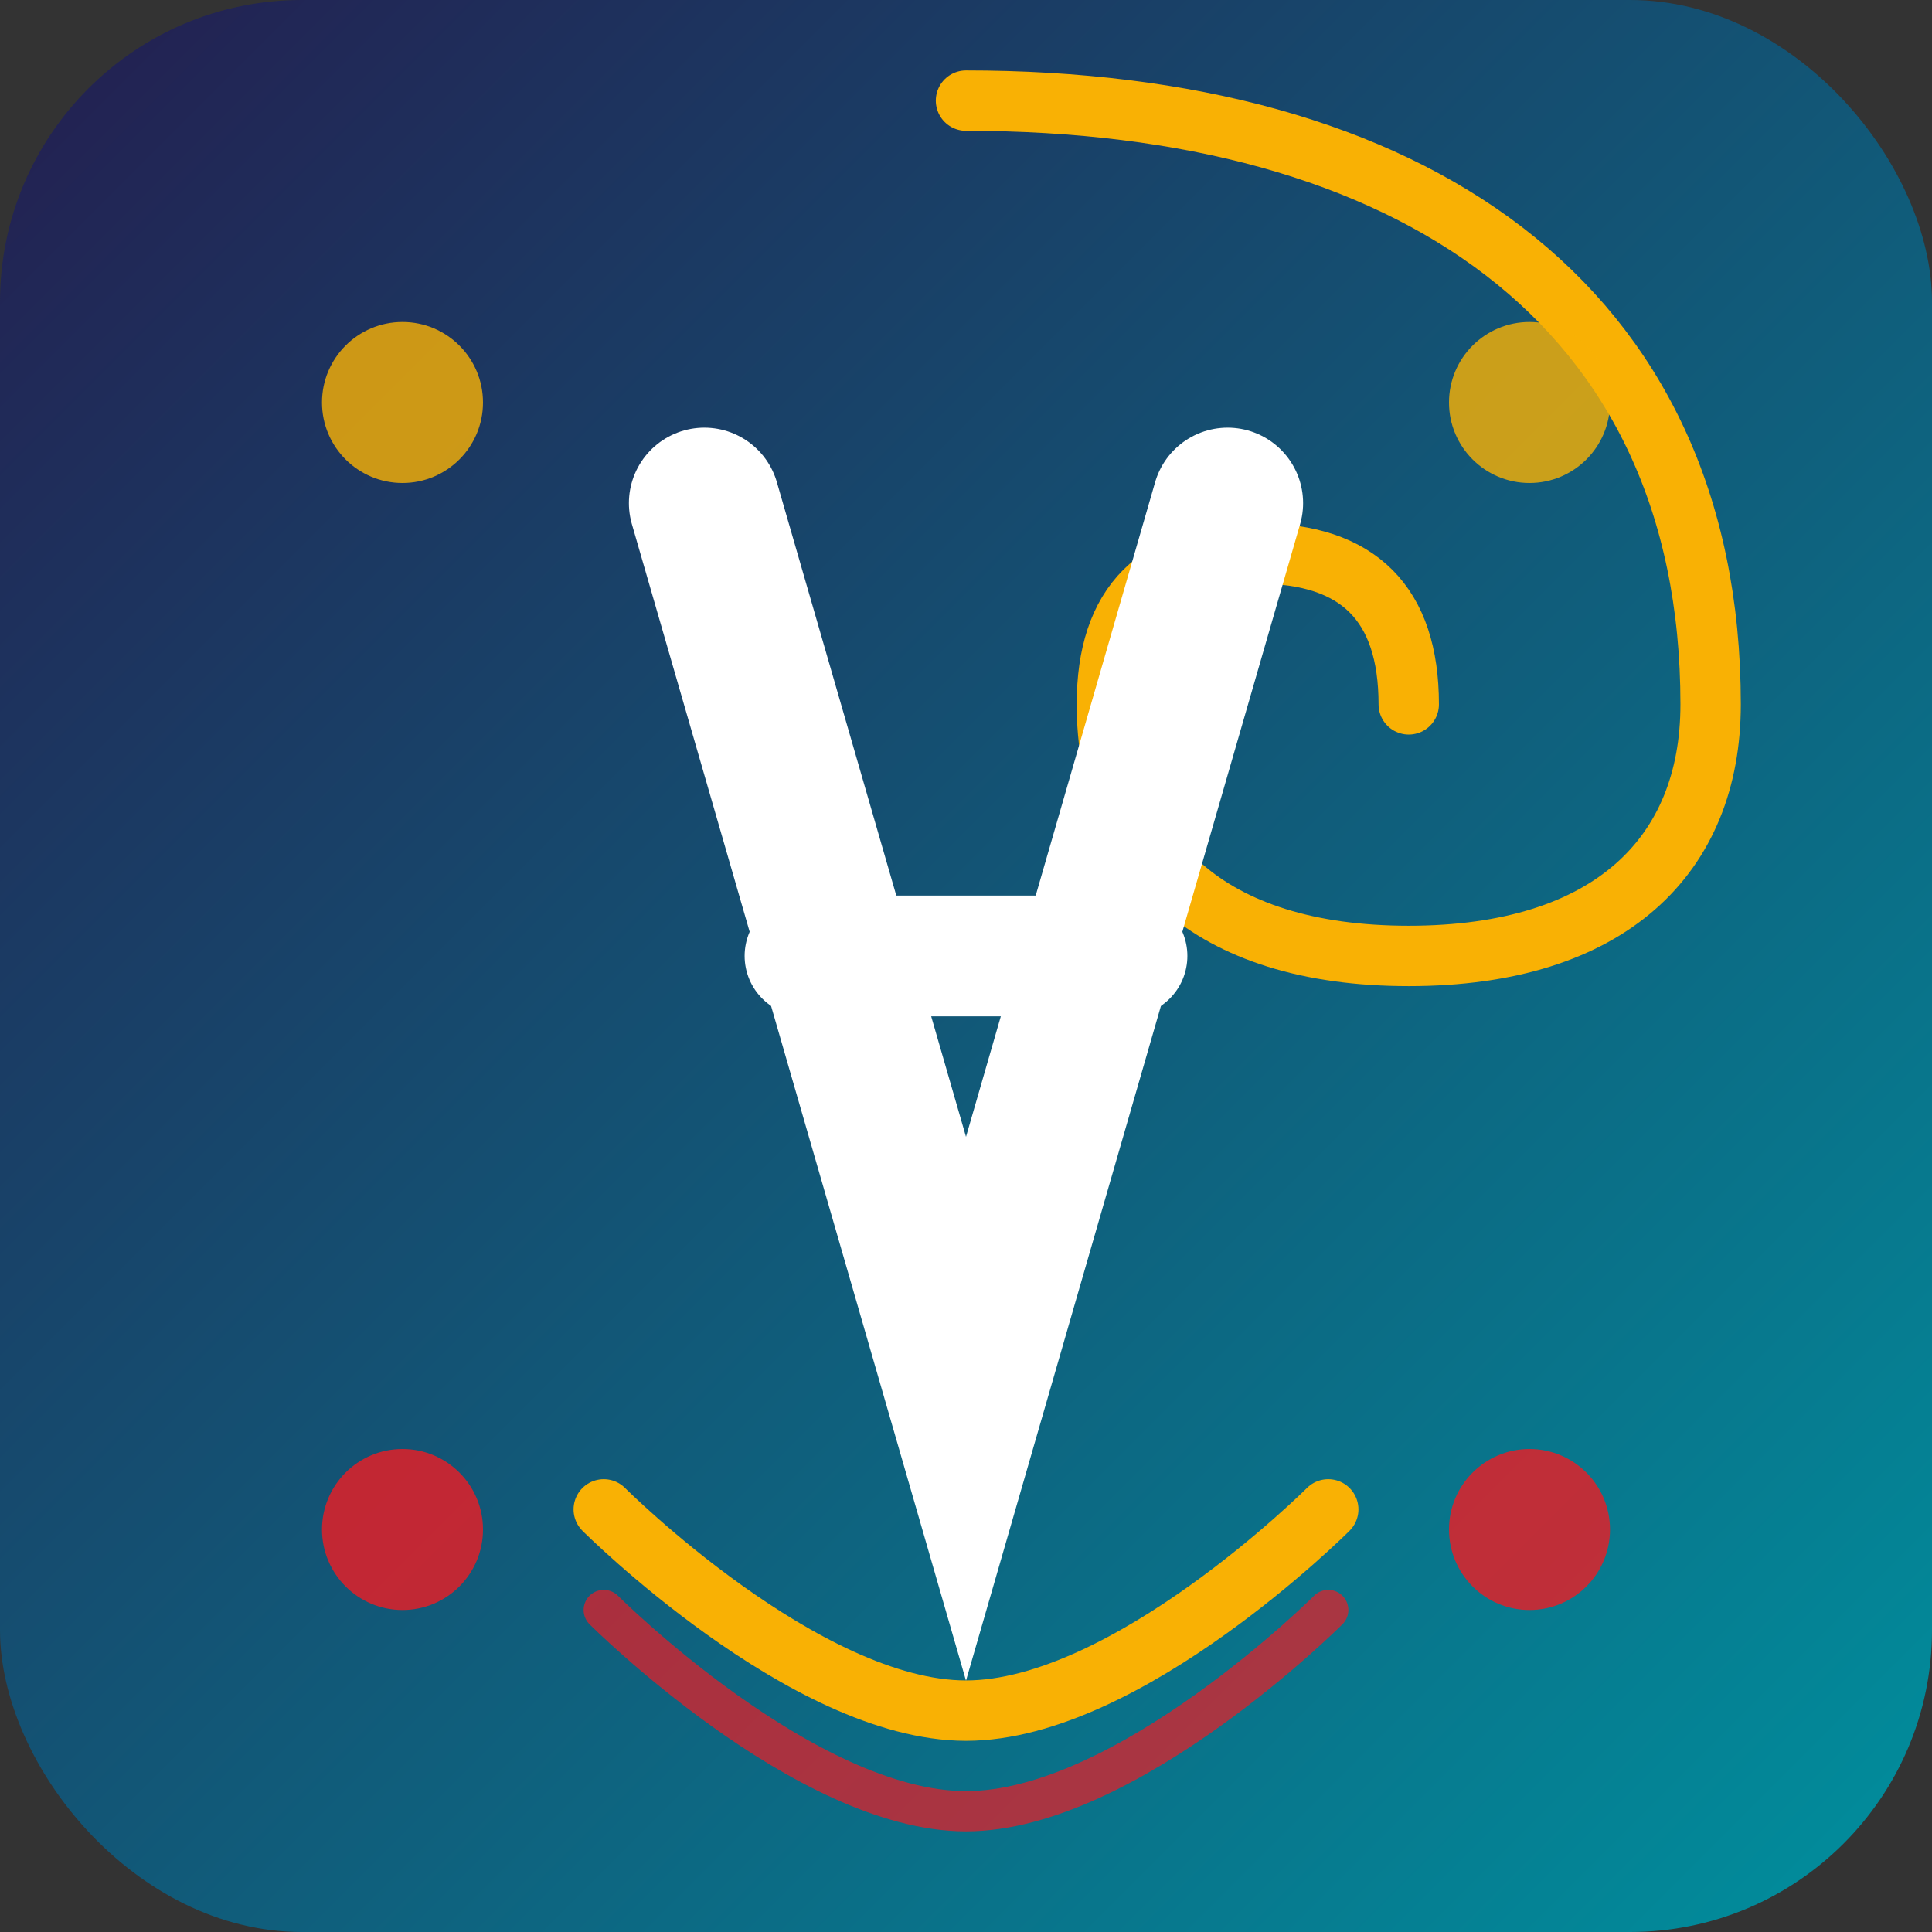
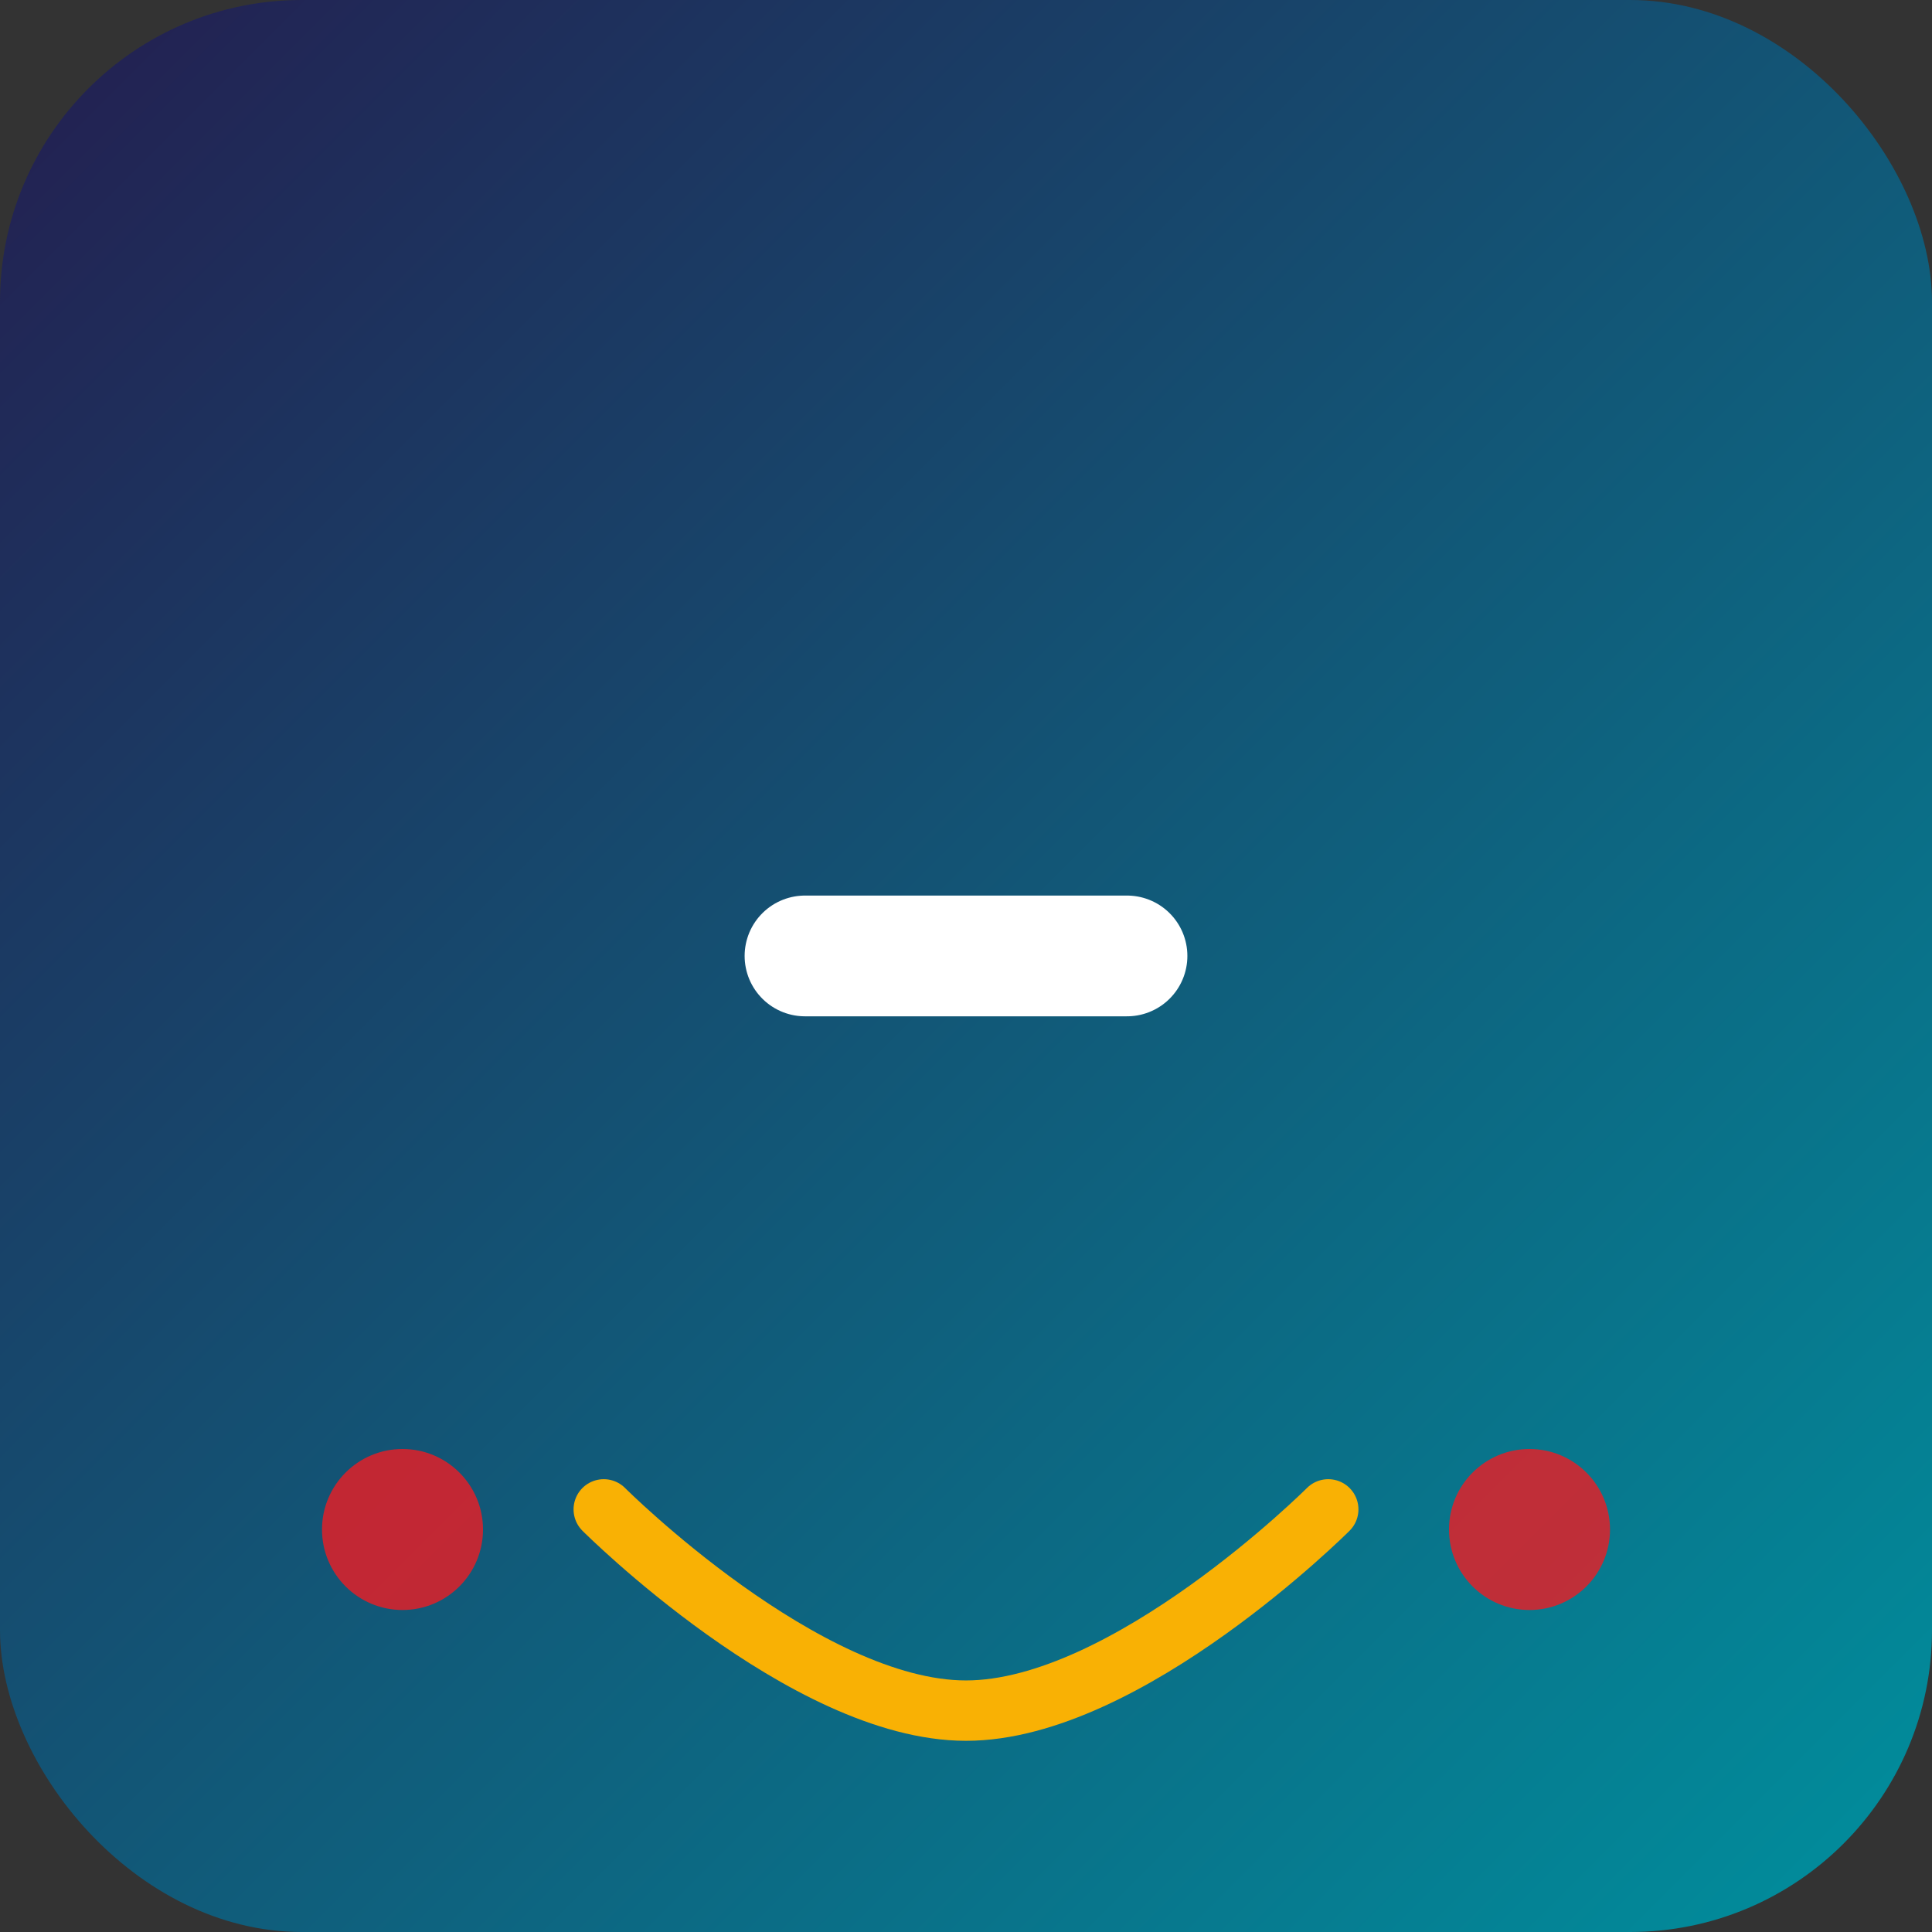
<svg xmlns="http://www.w3.org/2000/svg" width="192" height="192" viewBox="0 0 192 192">
  <rect x="0" y="0" width="192" height="192" fill="#333333" stroke="none" />
  <defs>
    <linearGradient id="thaiGradient" x1="0%" y1="0%" x2="100%" y2="100%">
      <stop offset="0%" stop-color="#241D4F" />
      <stop offset="100%" stop-color="#00909E" />
    </linearGradient>
  </defs>
  <rect width="192" height="192" rx="30" fill="url(#thaiGradient)" />
-   <path d="M96 10C140 10 170 30 170 70C170 85 160 95 140 95C120 95 110 85 110 70C110 60 115 55 125 55C135 55 140 60 140 70" stroke="#F9B104" stroke-width="6" fill="none" stroke-linecap="round" />
-   <path d="M70 50L96 140L122 50" stroke="#FFFFFF" stroke-width="15" stroke-linecap="round" fill="none" />
  <path d="M80 95L112 95" stroke="#FFFFFF" stroke-width="12" stroke-linecap="round" />
  <path d="M60 150C60 150 80 170 96 170C112 170 132 150 132 150" stroke="#F9B104" stroke-width="6" fill="none" stroke-linecap="round" />
-   <path d="M60 160C60 160 80 180 96 180C112 180 132 160 132 160" stroke="#ED1C24" stroke-width="4" fill="none" stroke-linecap="round" opacity="0.7" />
-   <circle cx="40" cy="40" r="8" fill="#F9B104" opacity="0.8" />
-   <circle cx="152" cy="40" r="8" fill="#F9B104" opacity="0.8" />
  <circle cx="40" cy="152" r="8" fill="#ED1C24" opacity="0.8" />
  <circle cx="152" cy="152" r="8" fill="#ED1C24" opacity="0.8" />
</svg>